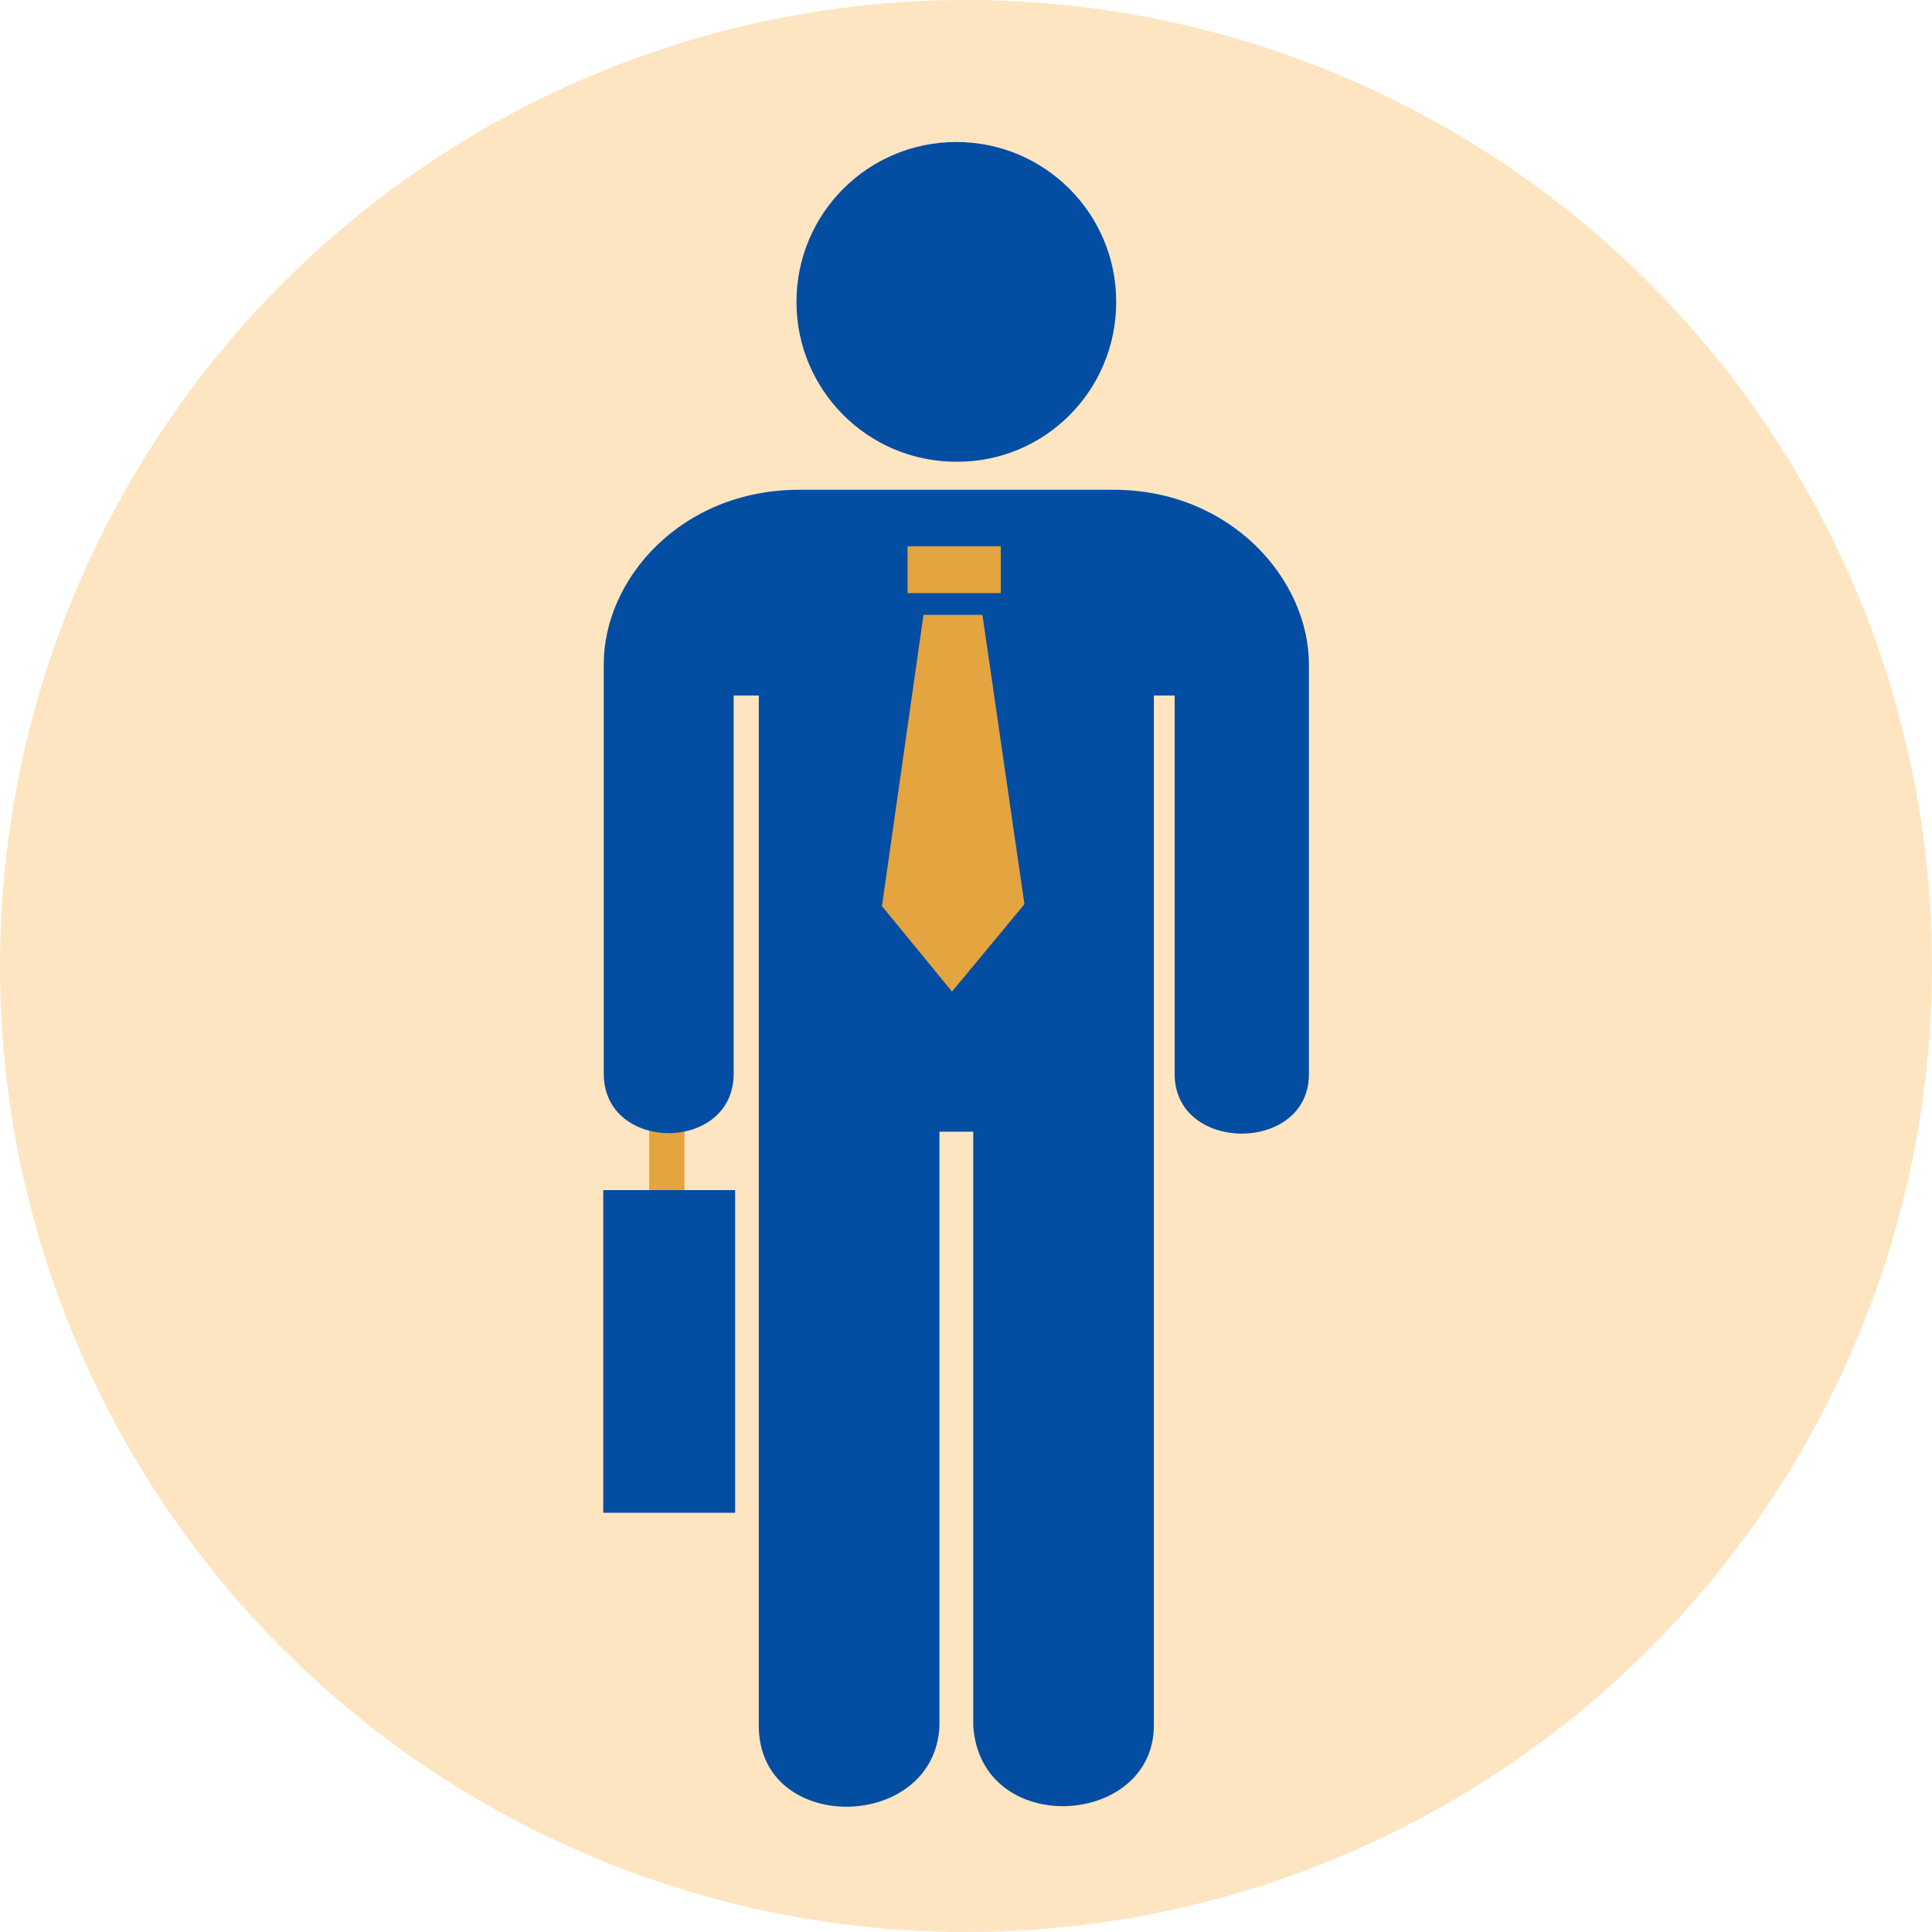
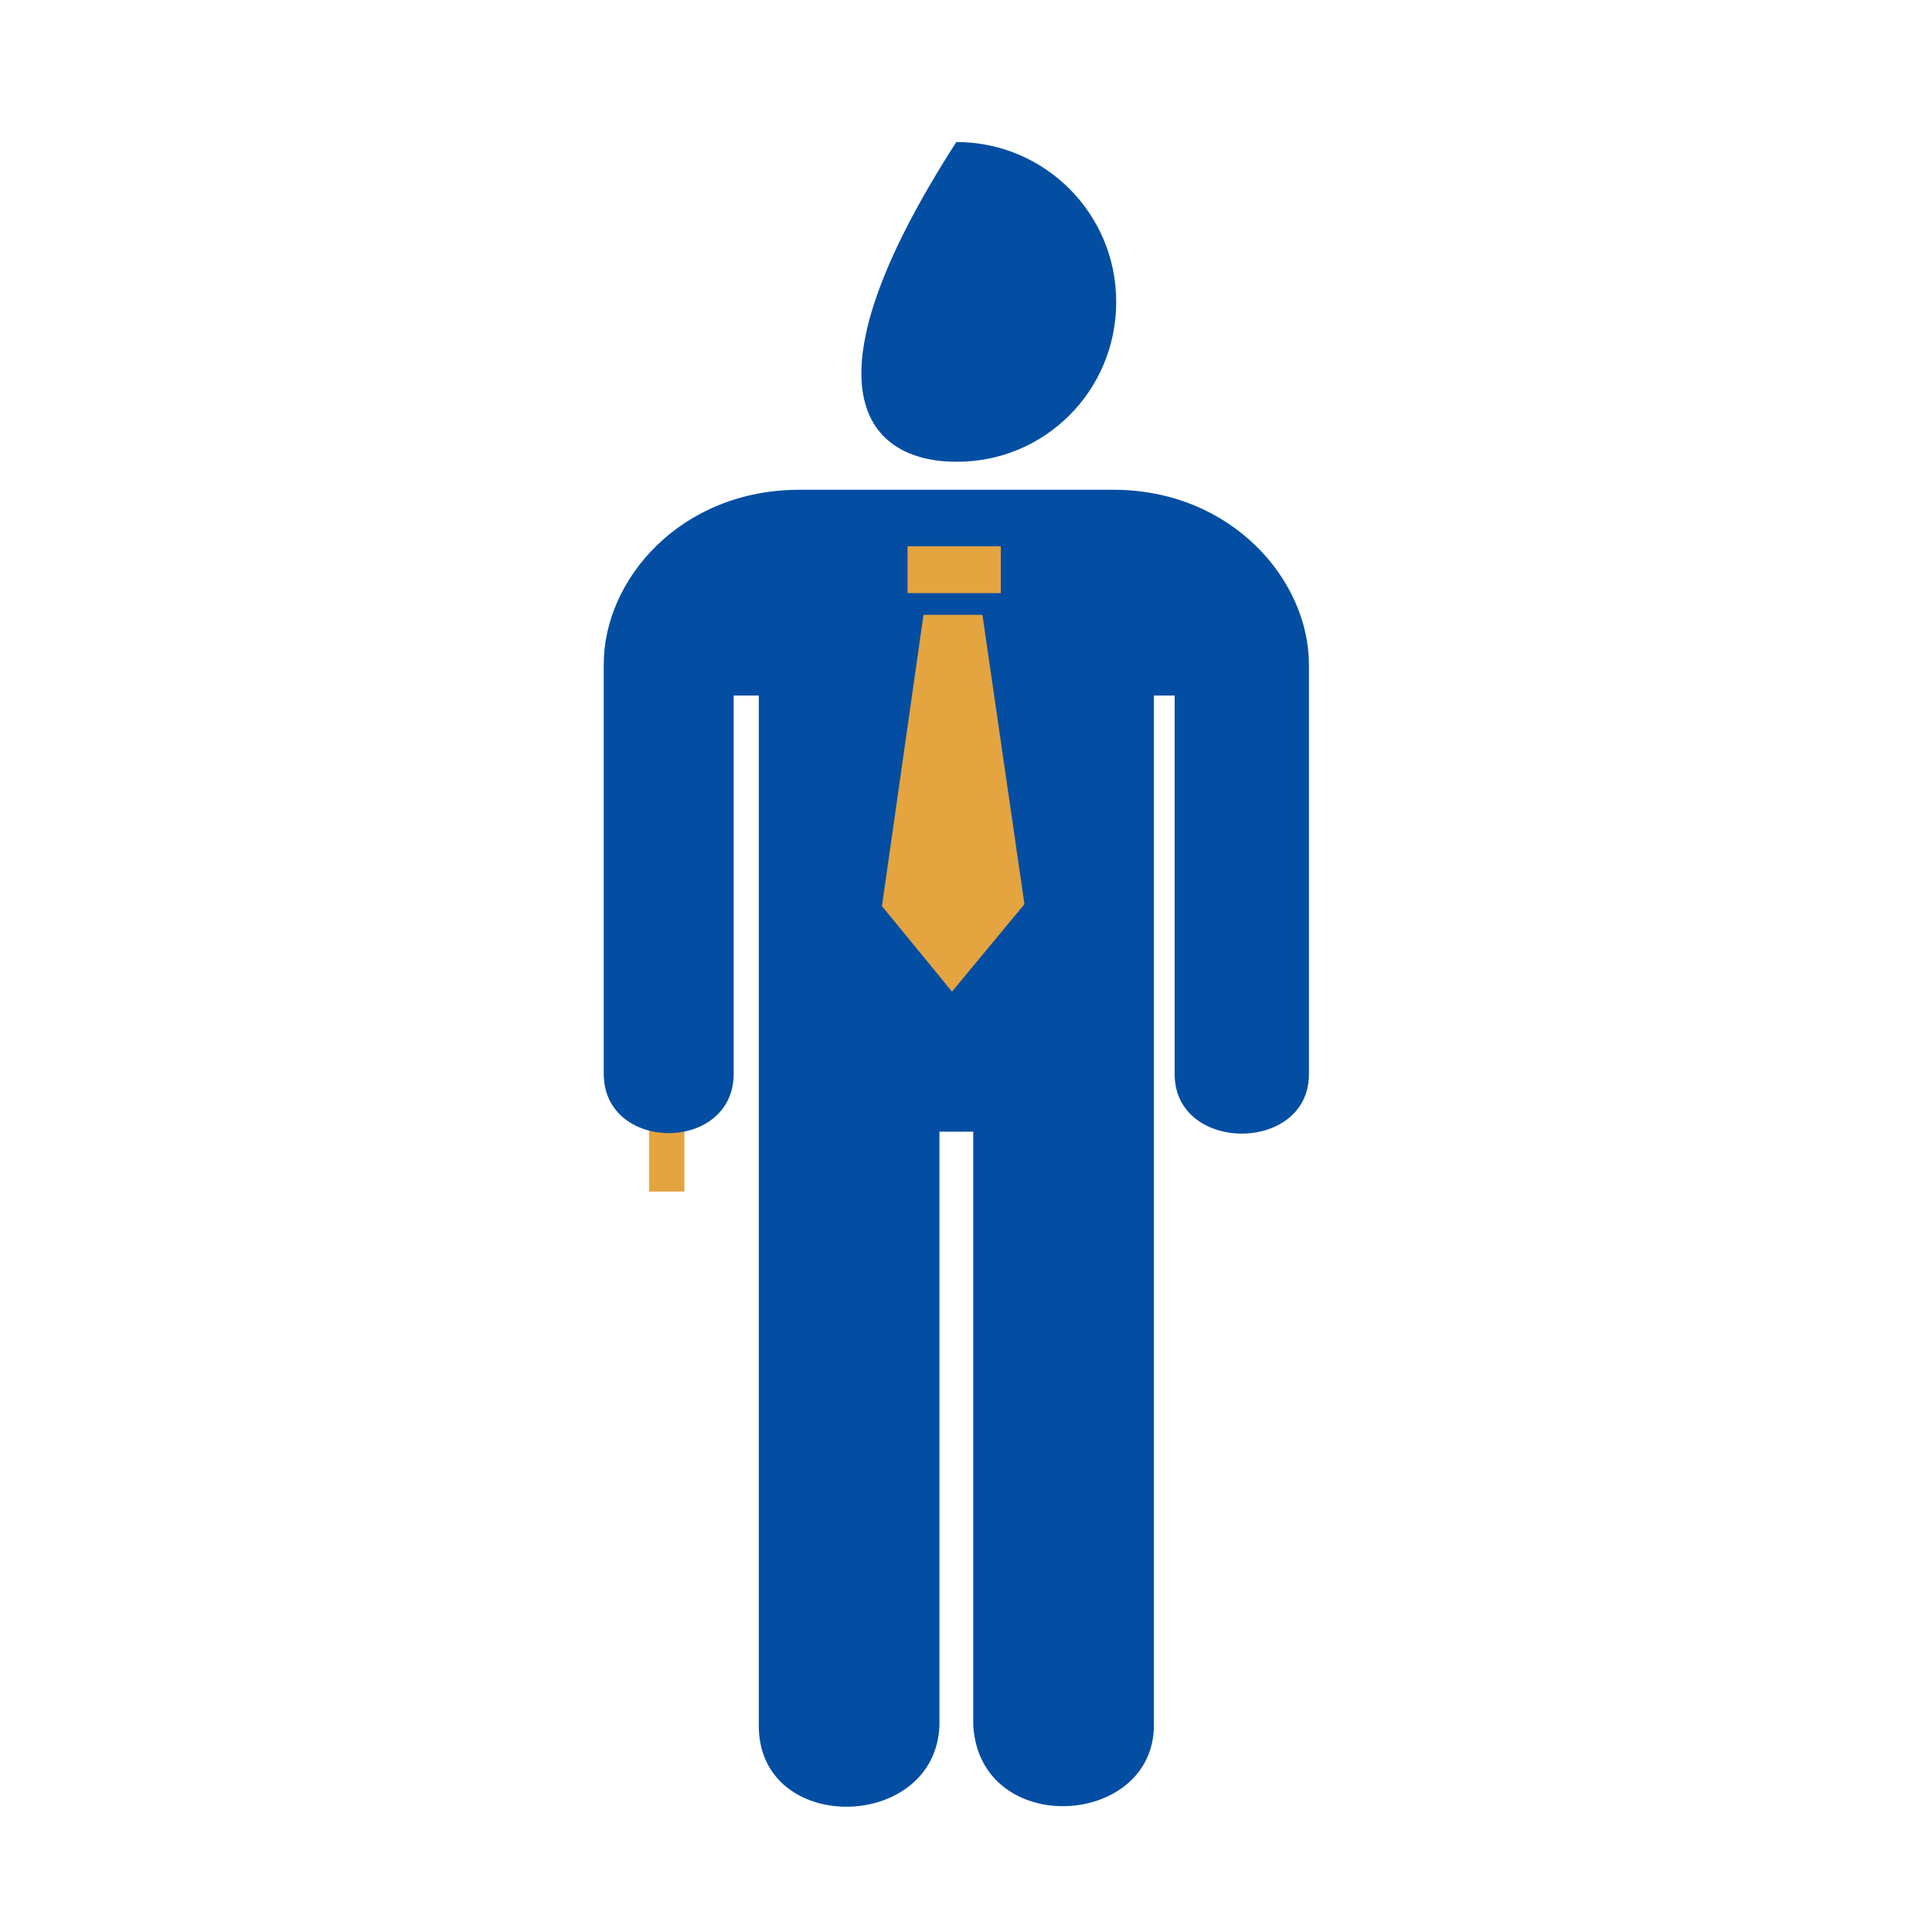
<svg xmlns="http://www.w3.org/2000/svg" version="1.1" id="Calque_1" x="0px" y="0px" viewBox="0 0 400 400" style="enable-background:new 0 0 400 400;" xml:space="preserve">
  <style type="text/css">
	.st0{fill:#FEE5C1;}
	.st1{display:none;fill:#034EA2;}
	.st2{display:none;}
	.st3{display:inline;fill:#034EA2;}
	
		.st4{display:inline;fill:none;stroke:#034EA2;stroke-width:20.563;stroke-linecap:round;stroke-linejoin:round;stroke-miterlimit:10;}
	
		.st5{display:inline;fill:none;stroke:#034EA2;stroke-width:24.676;stroke-linecap:round;stroke-linejoin:round;stroke-miterlimit:10;}
	
		.st6{display:inline;fill:none;stroke:#034EA2;stroke-width:45.239;stroke-linecap:round;stroke-linejoin:round;stroke-miterlimit:10;}
	.st7{display:inline;fill:#F68A50;}
	.st8{display:inline;fill:#F26522;}
	.st9{display:inline;fill:#FAAE81;}
	.st10{display:inline;}
	.st11{fill:#034EA2;}
	.st12{fill:#E4A440;}
</style>
  <g id="Calque_2">
    <g>
-       <circle class="st0" cx="200" cy="200" r="200" />
      <path class="st1" d="M355.5,315H40.3c-4.1,0-7.5-3.4-7.5-7.5s3.4-7.5,7.5-7.5h315.1c4.1,0,7.5,3.4,7.5,7.5S359.6,315,355.5,315z" />
-       <path class="st1" d="M32.8,307.5c0-4.1,3.4-7.5,7.5-7.5h315.1c4.1,0,7.5,3.4,7.5,7.5" />
      <g class="st2">
        <circle class="st3" cx="127.6" cy="73.3" r="26.1" />
-         <polyline class="st4" points="72,192.7 76.4,144 110,112.7 125.3,112.7 138.1,156.7 173.1,171.5    " />
        <polyline class="st5" points="143.7,294.8 144.6,245.7 121.5,190.8 101.6,190 109.7,251.6 94.1,297.2    " />
        <line class="st6" x1="114.1" y1="126.1" x2="110.1" y2="190.5" />
      </g>
      <g class="st2">
        <polygon class="st7" points="325.4,155.8 366.4,96.1 250.8,96.1 250.8,185.6 250.8,215.5 366.4,215.5    " />
        <polygon class="st8" points="250.8,215.5 273,185.6 273,66.3 250.8,96.1    " />
        <rect x="191" y="66.3" class="st9" width="82" height="119.3" />
        <rect x="269" y="66.3" class="st9" width="4" height="119.3" />
        <g class="st10">
          <path class="st11" d="M181.3,60.9v15.9v224c0,2.9,2.4,5.3,5.3,5.3V55.6C183.7,55.6,181.3,58,181.3,60.9z" />
          <path class="st11" d="M185.7,306.2c2.9,0,5.3-2.4,5.3-5.3v-224v-16c0-2.9-2.4-5.3-5.3-5.3" />
        </g>
      </g>
    </g>
  </g>
  <g>
    <rect x="134.4" y="230.7" class="st12" width="7.3" height="16" />
    <path class="st11" d="M230.5,101.4H198h-32.5c-24.5,0-40.5,18.5-40.5,36.1v84.8c0,16.4,26.9,16.4,26.9,0V144h5.2v213.3   c0,22.7,36.5,22,37.4,0V234.3h6.1h0.9v123c1.5,23.3,37.4,21.1,37.4-0.1V144h4.3v78.4c0,16.4,27.8,16.4,27.8,0v-84.8   C271,120,254.9,101.4,230.5,101.4z" />
  </g>
-   <path class="st11" d="M198,95.6c18.3,0.1,33.1-14.7,33.1-33.1c0-18.3-14.8-33.1-33.1-33.1s-33.1,14.8-33.1,33.1  C164.9,80.8,179.7,95.6,198,95.6z" />
-   <rect x="124.9" y="246.4" class="st11" width="27.3" height="66.8" />
+   <path class="st11" d="M198,95.6c18.3,0.1,33.1-14.7,33.1-33.1c0-18.3-14.8-33.1-33.1-33.1C164.9,80.8,179.7,95.6,198,95.6z" />
  <rect x="187.9" y="113.1" class="st12" width="19.3" height="9.7" />
  <polygon class="st12" points="191.2,127.3 203.4,127.3 212.1,187.2 197.1,205.3 182.6,187.6 " />
</svg>